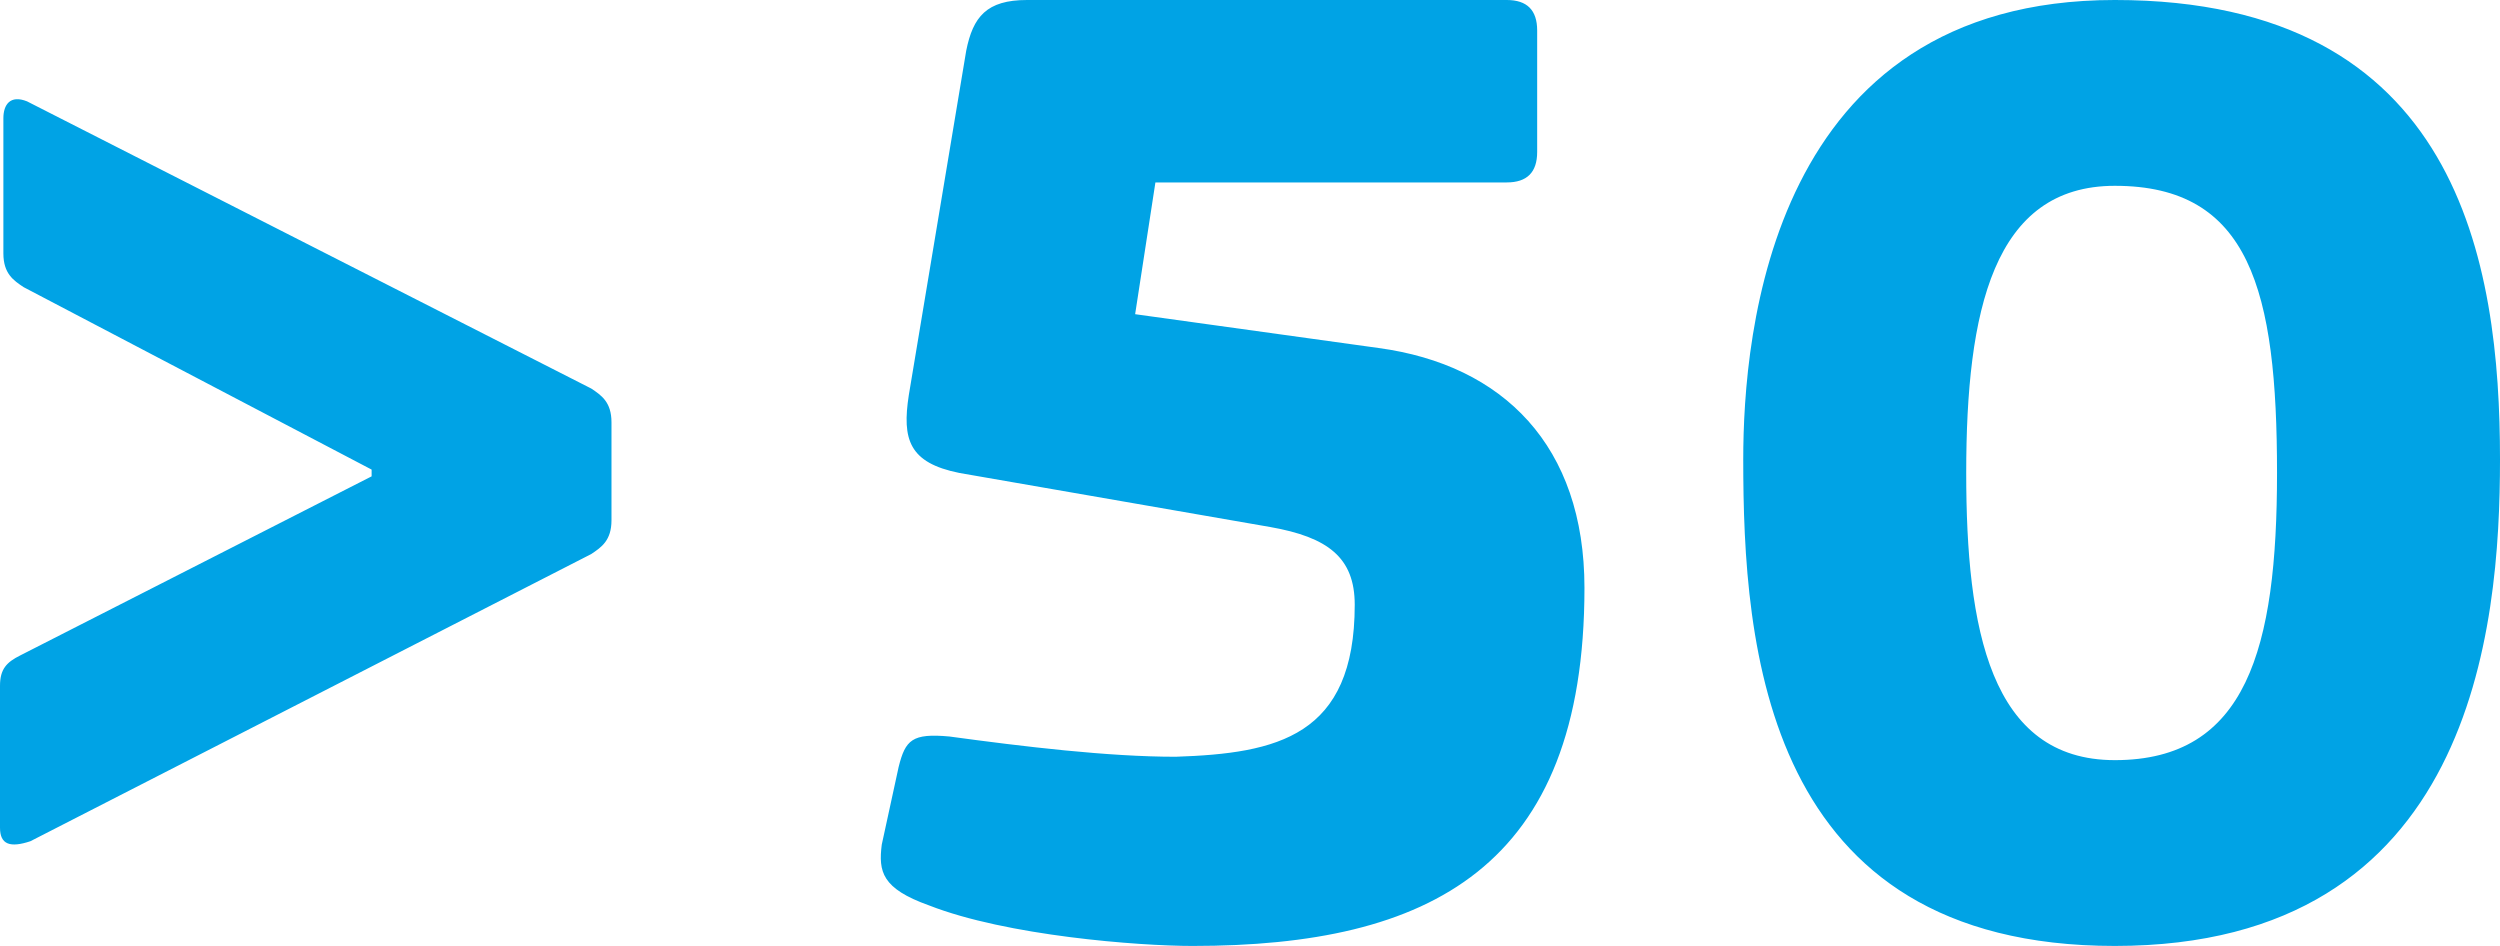
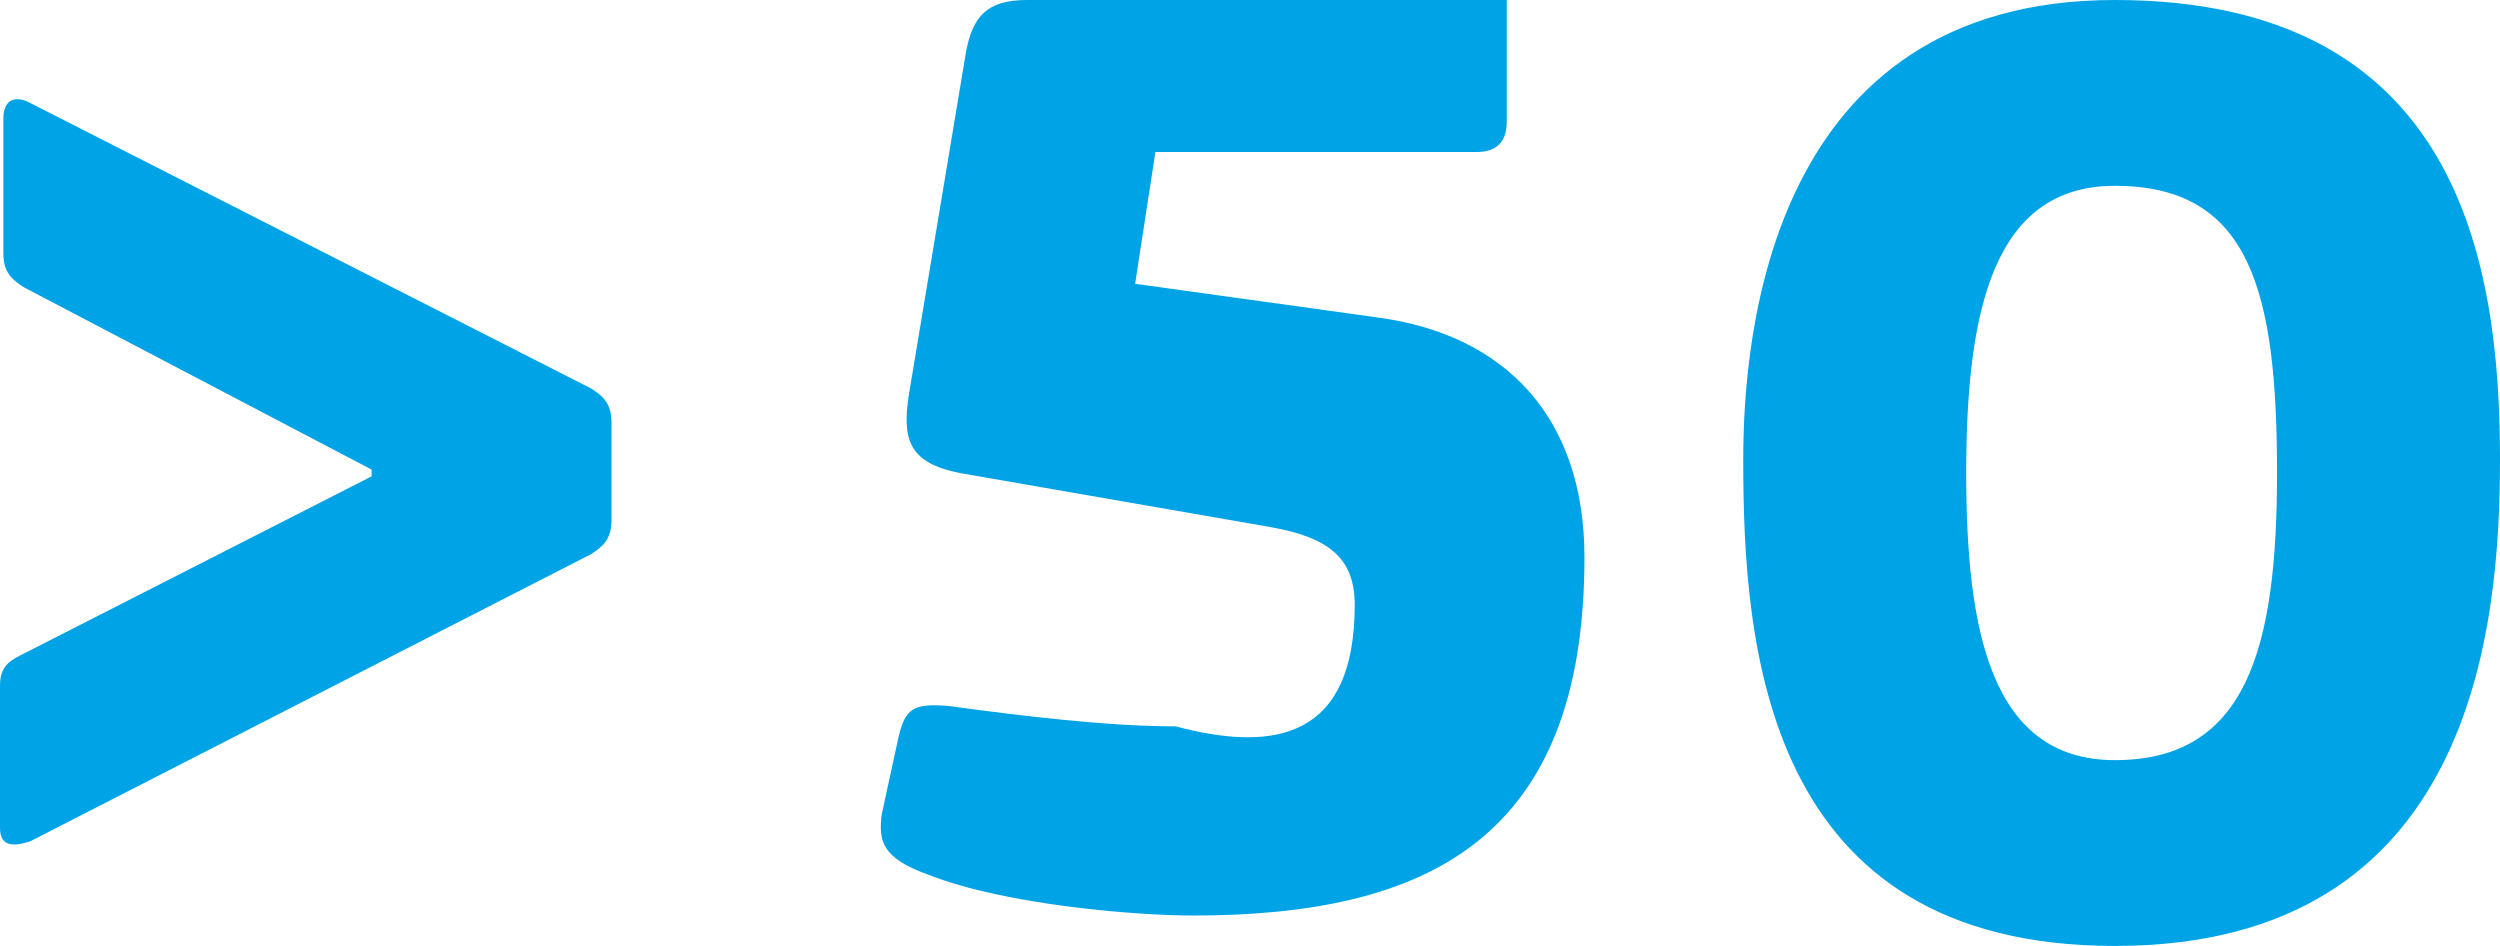
<svg xmlns="http://www.w3.org/2000/svg" version="1.1" id="Layer_1" x="0px" y="0px" viewBox="0 0 74 28" style="enable-background:new 0 0 74 28;" xml:space="preserve">
  <style type="text/css">
	.st0{fill:#00A3E5;}
</style>
  <g id="homepage">
    <g id="_x30_1.04.02-Main-homepage-_x7C_Large" transform="translate(-137, -770)">
      <g id="RTB" transform="translate(109, 658)">
        <g id="Icons_x2F_Size_x2F_1-10" transform="translate(0, 112)">
-           <path id="_x31_-10" class="st0" d="M90.6,28c-10.4,0-11-8.9-11-14.4c0-3.7,0.8-13.6,11-13.6C100.8,0,102,7.8,102,13.6      C102,18.6,101.2,28,90.6,28z M90.6,5.5c-3.6,0-4.4,3.7-4.4,8.5c0,4.6,0.7,8.5,4.4,8.5c3.9,0,4.8-3.3,4.8-8.5      C95.4,8.6,94.6,5.5,90.6,5.5z M68.1,17.9c0-1.4-0.8-2-2.5-2.3L56.4,14c-1.5-0.3-1.7-1-1.5-2.3l1.7-10.2c0.2-1,0.6-1.5,1.8-1.5      h14.2c0.6,0,0.9,0.3,0.9,0.9v3.6c0,0.6-0.3,0.9-0.9,0.9H62.2l-0.6,3.9l7.2,1c3.7,0.5,6.1,2.9,6.1,7.1c0,8.3-4.6,10.6-11.6,10.6      c-1.6,0-5.5-0.3-7.8-1.2c-1.4-0.5-1.5-1-1.4-1.8l0.5-2.3c0.2-0.8,0.4-1,1.5-0.9c2.2,0.3,4.7,0.6,6.7,0.6      C65.8,22.3,68.1,21.8,68.1,17.9z M28.6,19.4L39,14.1v-0.2L28.7,8.5c-0.3-0.2-0.6-0.4-0.6-1v-4c0-0.4,0.2-0.7,0.7-0.5l16.7,8.5      c0.3,0.2,0.6,0.4,0.6,1v2.9c0,0.6-0.3,0.8-0.6,1l-16.6,8.5C28.3,25.1,28,25,28,24.5v-4.2C28,19.8,28.2,19.6,28.6,19.4z" />
+           <path id="_x31_-10" class="st0" d="M90.6,28c-10.4,0-11-8.9-11-14.4c0-3.7,0.8-13.6,11-13.6C100.8,0,102,7.8,102,13.6      C102,18.6,101.2,28,90.6,28z M90.6,5.5c-3.6,0-4.4,3.7-4.4,8.5c0,4.6,0.7,8.5,4.4,8.5c3.9,0,4.8-3.3,4.8-8.5      C95.4,8.6,94.6,5.5,90.6,5.5z M68.1,17.9c0-1.4-0.8-2-2.5-2.3L56.4,14c-1.5-0.3-1.7-1-1.5-2.3l1.7-10.2c0.2-1,0.6-1.5,1.8-1.5      h14.2v3.6c0,0.6-0.3,0.9-0.9,0.9H62.2l-0.6,3.9l7.2,1c3.7,0.5,6.1,2.9,6.1,7.1c0,8.3-4.6,10.6-11.6,10.6      c-1.6,0-5.5-0.3-7.8-1.2c-1.4-0.5-1.5-1-1.4-1.8l0.5-2.3c0.2-0.8,0.4-1,1.5-0.9c2.2,0.3,4.7,0.6,6.7,0.6      C65.8,22.3,68.1,21.8,68.1,17.9z M28.6,19.4L39,14.1v-0.2L28.7,8.5c-0.3-0.2-0.6-0.4-0.6-1v-4c0-0.4,0.2-0.7,0.7-0.5l16.7,8.5      c0.3,0.2,0.6,0.4,0.6,1v2.9c0,0.6-0.3,0.8-0.6,1l-16.6,8.5C28.3,25.1,28,25,28,24.5v-4.2C28,19.8,28.2,19.6,28.6,19.4z" />
        </g>
      </g>
    </g>
  </g>
</svg>